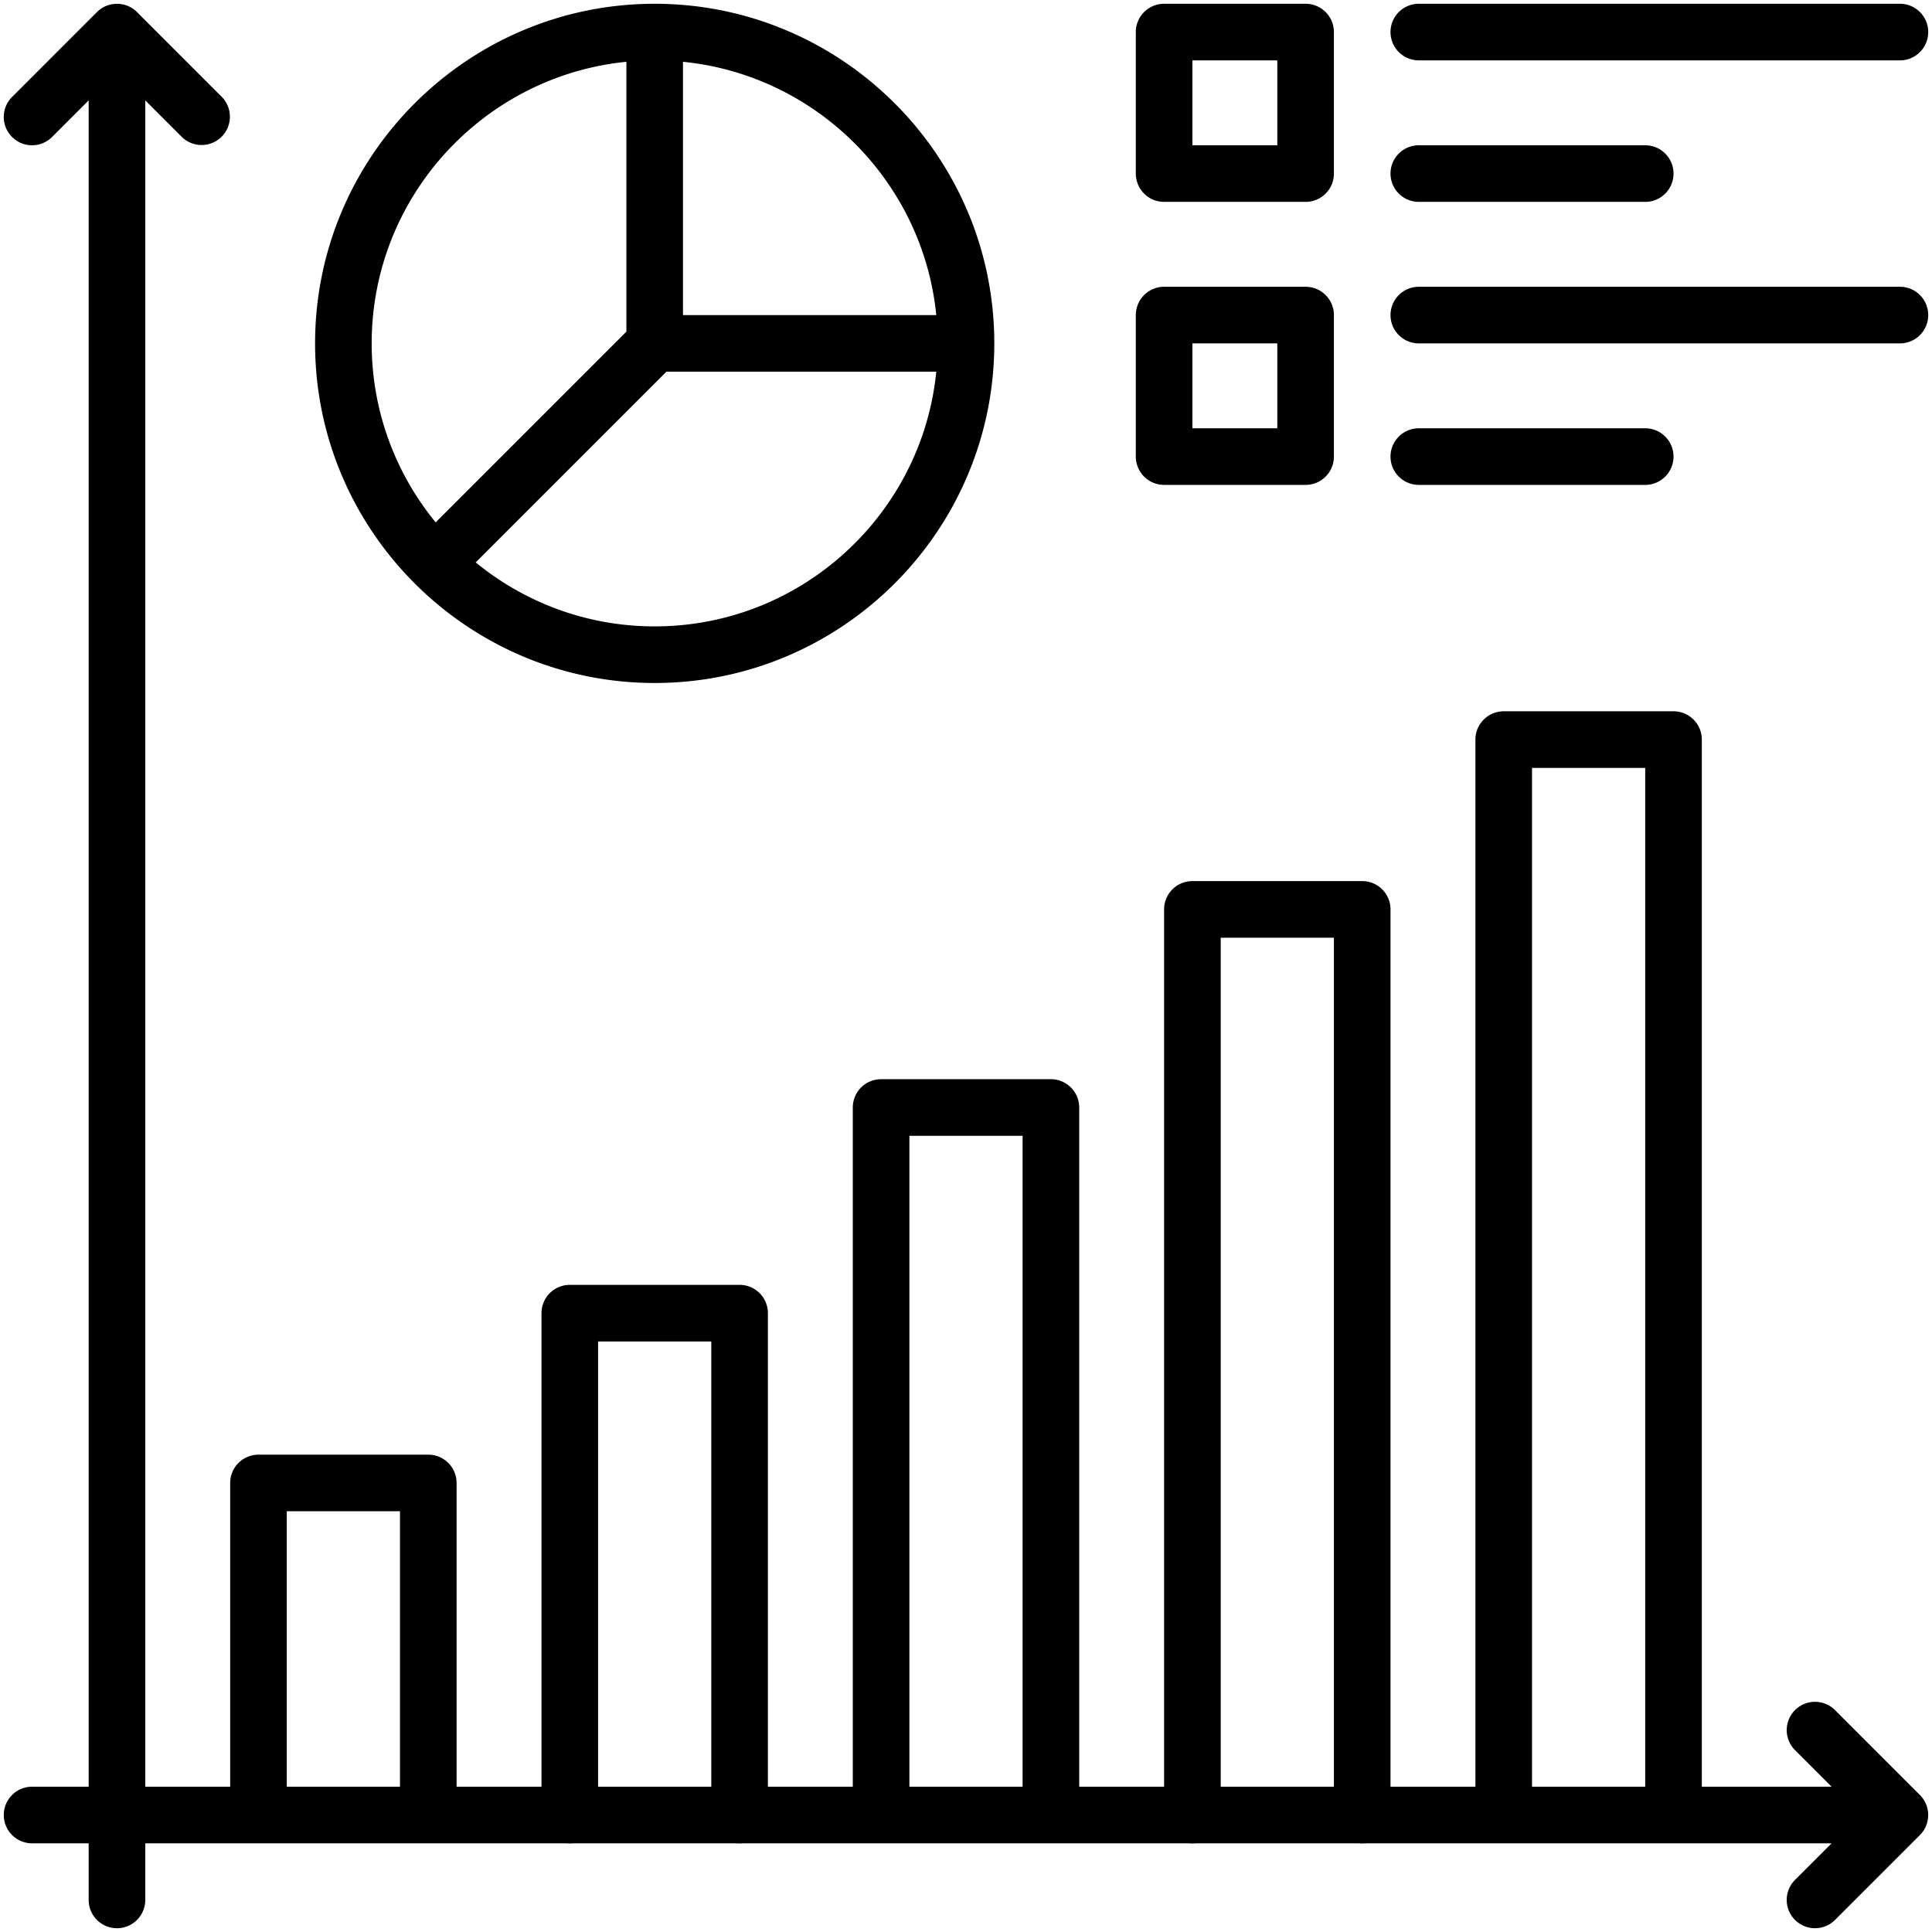
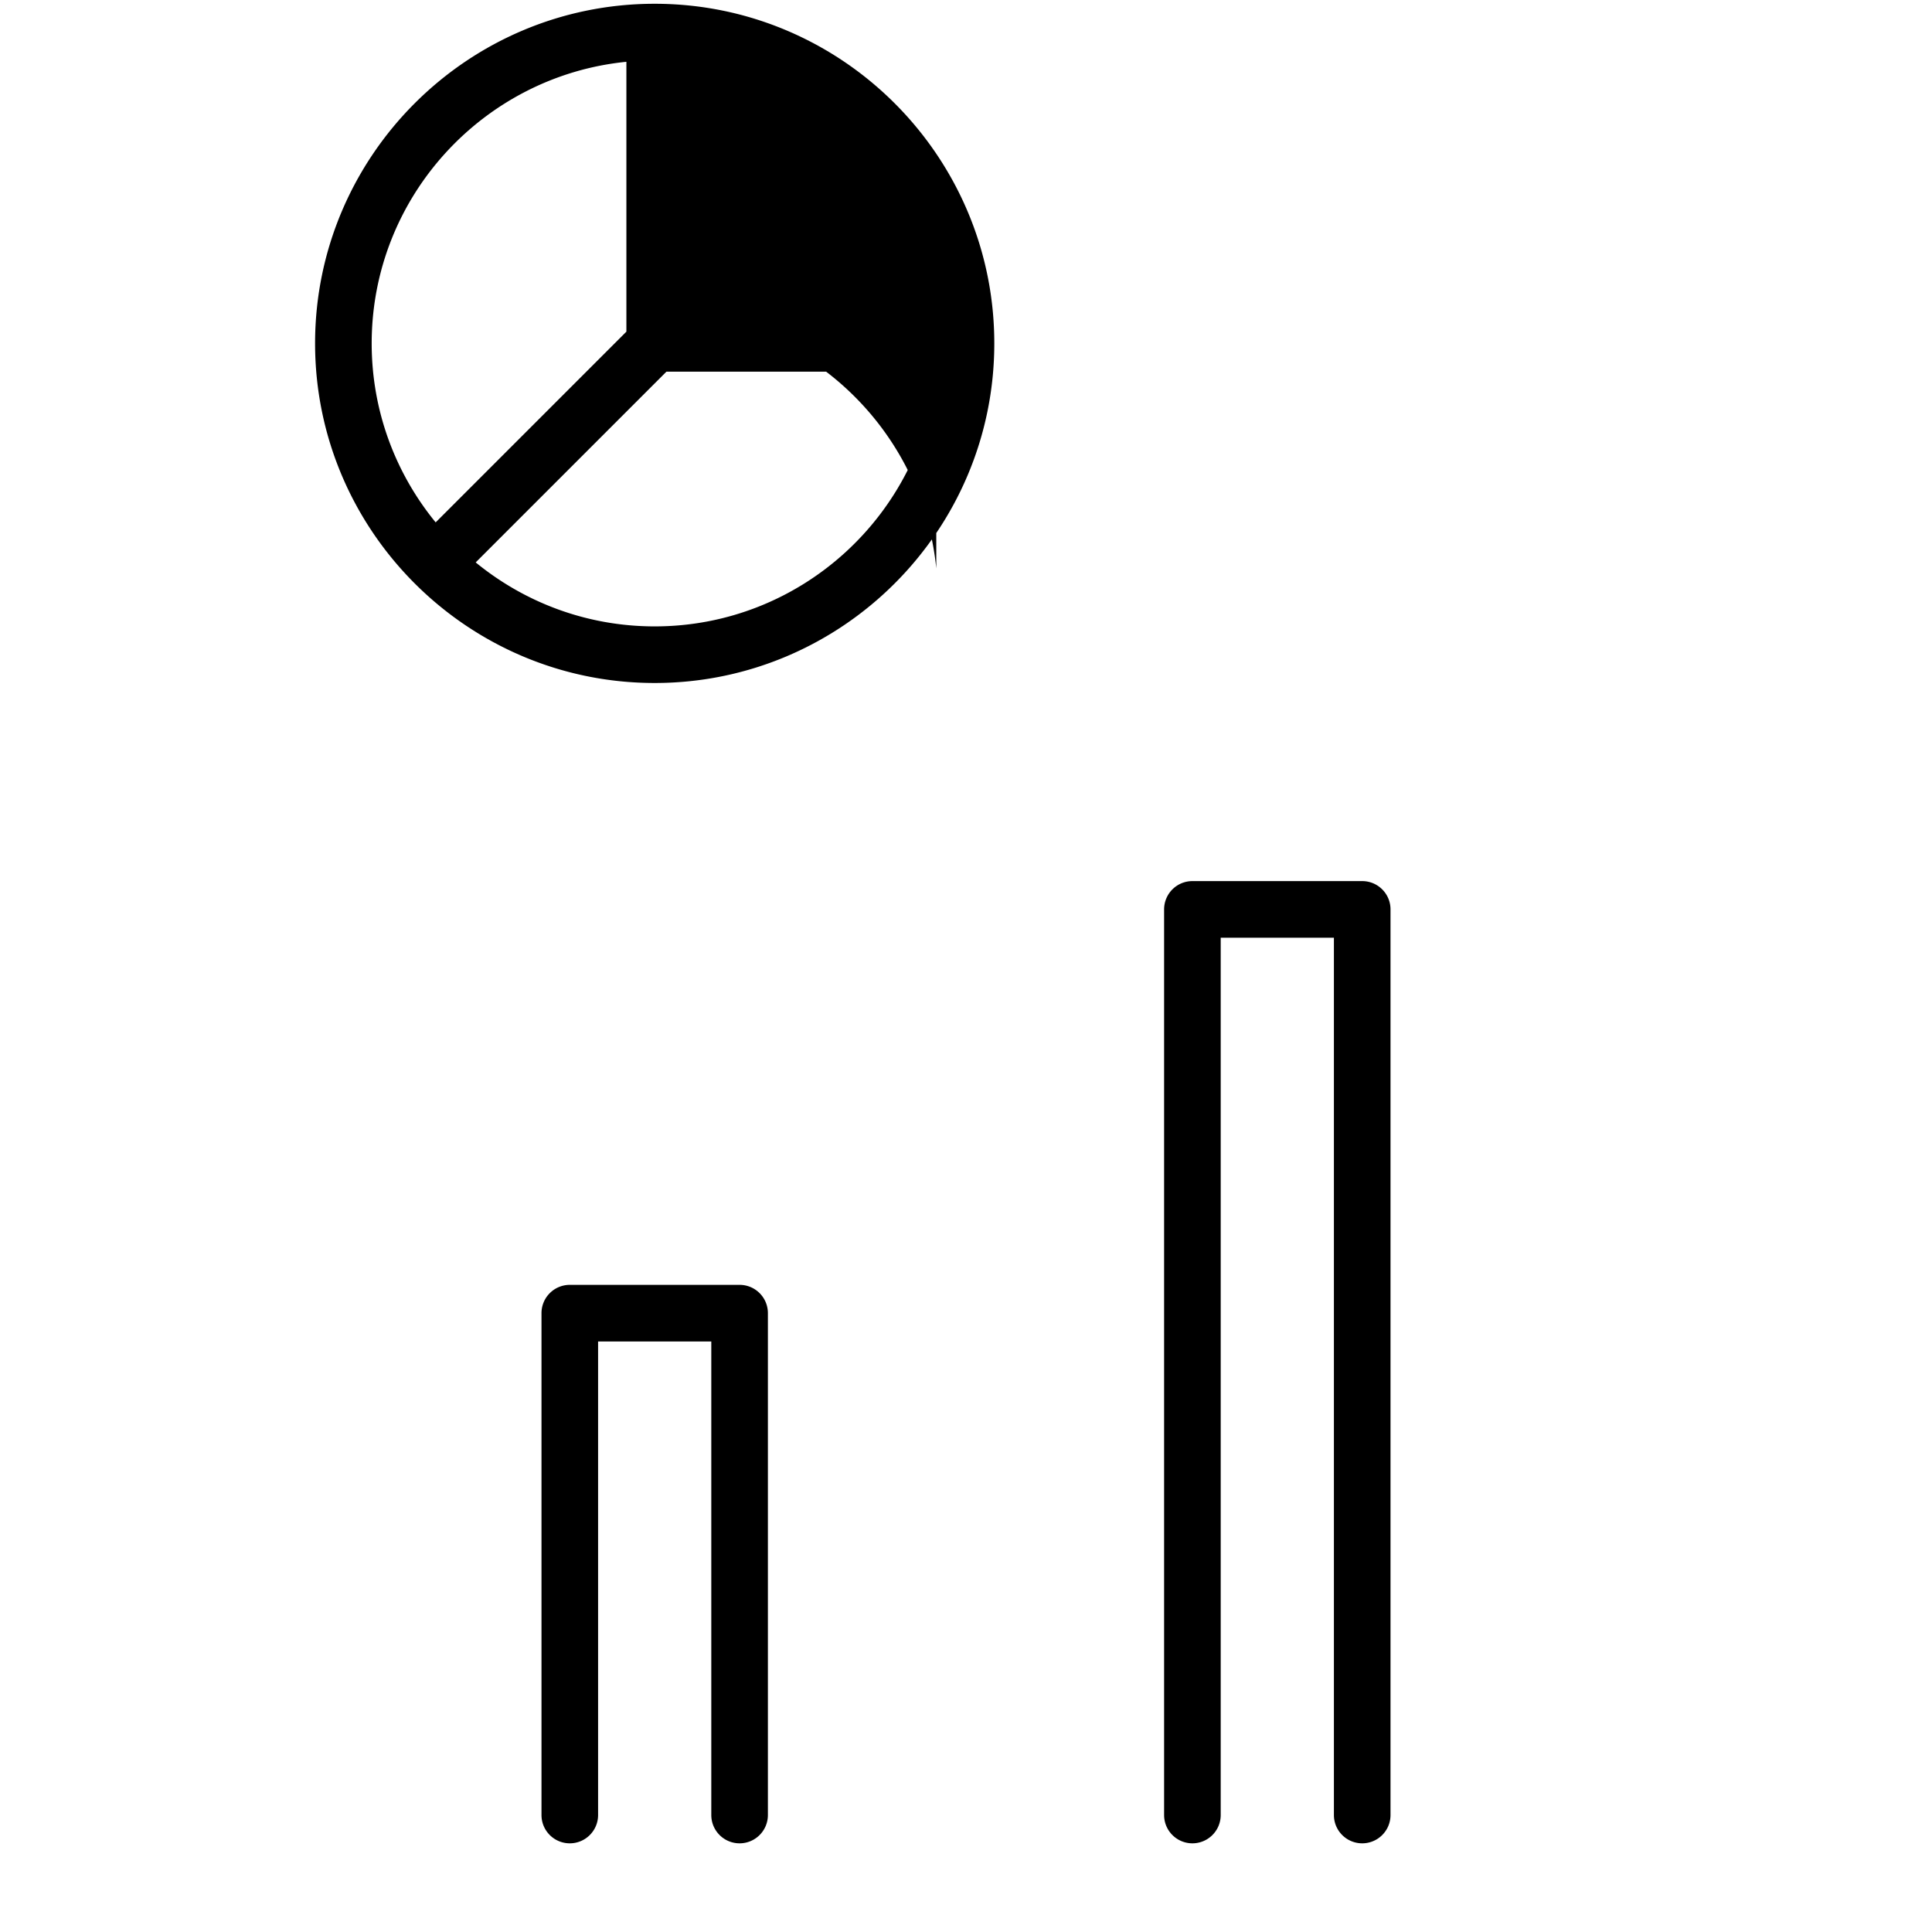
<svg xmlns="http://www.w3.org/2000/svg" viewBox="0 0 512 512">
-   <path d="M361 233.5h-45a7.5 7.5 0 0 0-7.5 7.5v240c0 4.143 3.357 7.5 7.5 7.5s7.5-3.357 7.5-7.5V248.5h30V481c0 4.143 3.357 7.5 7.5 7.5s7.5-3.357 7.5-7.5V241c0-4.143-3.357-7.5-7.5-7.5m-165 107h-45a7.5 7.5 0 0 0-7.5 7.5v133c0 4.143 3.357 7.5 7.5 7.5s7.5-3.357 7.5-7.5V355.5h30V481c0 4.143 3.357 7.5 7.5 7.5s7.5-3.357 7.5-7.5V348c0-4.143-3.357-7.5-7.5-7.5M173.5 1c-49.626 0-90 40.374-90 90 0 49.618 40.387 90 90 90 49.626 0 90-40.374 90-90s-40.374-90-90-90m74.624 82.5H181V16.376c35.38 3.529 63.595 31.744 67.124 67.124M166 16.376v71.517l-50.544 50.544C104.866 125.502 98.5 108.982 98.5 91c0-38.824 29.653-70.849 67.5-74.624M173.5 166c-17.982 0-34.502-6.366-47.436-16.956L176.608 98.5h71.517c-3.776 37.847-35.801 67.5-74.625 67.5" class="fill-primary" />
-   <path d="m508.804 475.696-22.5-22.5a7.5 7.5 0 0 0-10.607 10.607l9.697 9.696H451V196c0-4.143-3.357-7.5-7.5-7.5h-45a7.5 7.5 0 0 0-7.5 7.5v277.5H286v-180c0-4.143-3.357-7.5-7.5-7.5h-45a7.5 7.5 0 0 0-7.5 7.5v180H121V393c0-4.143-3.357-7.5-7.5-7.5h-45A7.5 7.5 0 0 0 61 393v80.5H38.5V26.607l9.696 9.697a7.501 7.501 0 0 0 10.607-10.607l-22.5-22.5c-2.959-2.959-7.73-2.878-10.607 0l-22.5 22.5a7.5 7.5 0 0 0 10.607 10.607l9.696-9.697V473.5h-15c-4.143 0-7.5 3.357-7.5 7.5s3.357 7.5 7.5 7.5h15v15c0 4.143 3.357 7.5 7.5 7.5s7.5-3.357 7.5-7.5v-15h446.893l-9.697 9.696a7.5 7.5 0 0 0 10.607 10.607l22.5-22.5c2.956-2.953 2.883-7.725.002-10.607M76 473.5v-73h30v73zm165 0V301h30v172.5zm165 0v-270h30v270zm-97.5-420H346c4.143 0 7.5-3.357 7.5-7.5V8.5c0-4.143-3.357-7.5-7.5-7.5h-37.5a7.5 7.5 0 0 0-7.5 7.5V46a7.5 7.5 0 0 0 7.5 7.5M316 16h22.5v22.5H316zm60 0h127.5c4.143 0 7.5-3.357 7.5-7.5S507.643 1 503.5 1H376c-4.143 0-7.5 3.357-7.5 7.5s3.358 7.5 7.5 7.5m0 37.5h60c4.143 0 7.5-3.357 7.5-7.5s-3.357-7.5-7.5-7.5h-60c-4.143 0-7.5 3.357-7.5 7.5s3.358 7.5 7.5 7.5" class="fill-secondary" />
-   <path d="M308.5 128.5H346c4.143 0 7.5-3.357 7.5-7.5V83.5c0-4.143-3.357-7.5-7.5-7.5h-37.5a7.5 7.5 0 0 0-7.5 7.5V121a7.5 7.5 0 0 0 7.5 7.5M316 91h22.5v22.5H316zm60 0h127.5c4.143 0 7.5-3.357 7.5-7.5s-3.357-7.5-7.5-7.5H376c-4.143 0-7.5 3.357-7.5 7.5s3.358 7.5 7.5 7.5m0 37.5h60c4.143 0 7.5-3.357 7.5-7.5s-3.357-7.5-7.5-7.5h-60c-4.143 0-7.5 3.357-7.5 7.5s3.358 7.5 7.5 7.5" class="fill-secondary" />
+   <path d="M361 233.5h-45a7.5 7.5 0 0 0-7.5 7.5v240c0 4.143 3.357 7.5 7.5 7.5s7.5-3.357 7.5-7.5V248.5h30V481c0 4.143 3.357 7.5 7.5 7.5s7.5-3.357 7.5-7.5V241c0-4.143-3.357-7.5-7.5-7.5m-165 107h-45a7.5 7.5 0 0 0-7.5 7.5v133c0 4.143 3.357 7.5 7.5 7.5s7.5-3.357 7.5-7.5V355.5h30V481c0 4.143 3.357 7.5 7.5 7.5s7.5-3.357 7.5-7.5V348c0-4.143-3.357-7.5-7.5-7.5M173.5 1c-49.626 0-90 40.374-90 90 0 49.618 40.387 90 90 90 49.626 0 90-40.374 90-90s-40.374-90-90-90m74.624 82.5H181c35.38 3.529 63.595 31.744 67.124 67.124M166 16.376v71.517l-50.544 50.544C104.866 125.502 98.5 108.982 98.5 91c0-38.824 29.653-70.849 67.5-74.624M173.5 166c-17.982 0-34.502-6.366-47.436-16.956L176.608 98.5h71.517c-3.776 37.847-35.801 67.5-74.625 67.5" class="fill-primary" />
</svg>